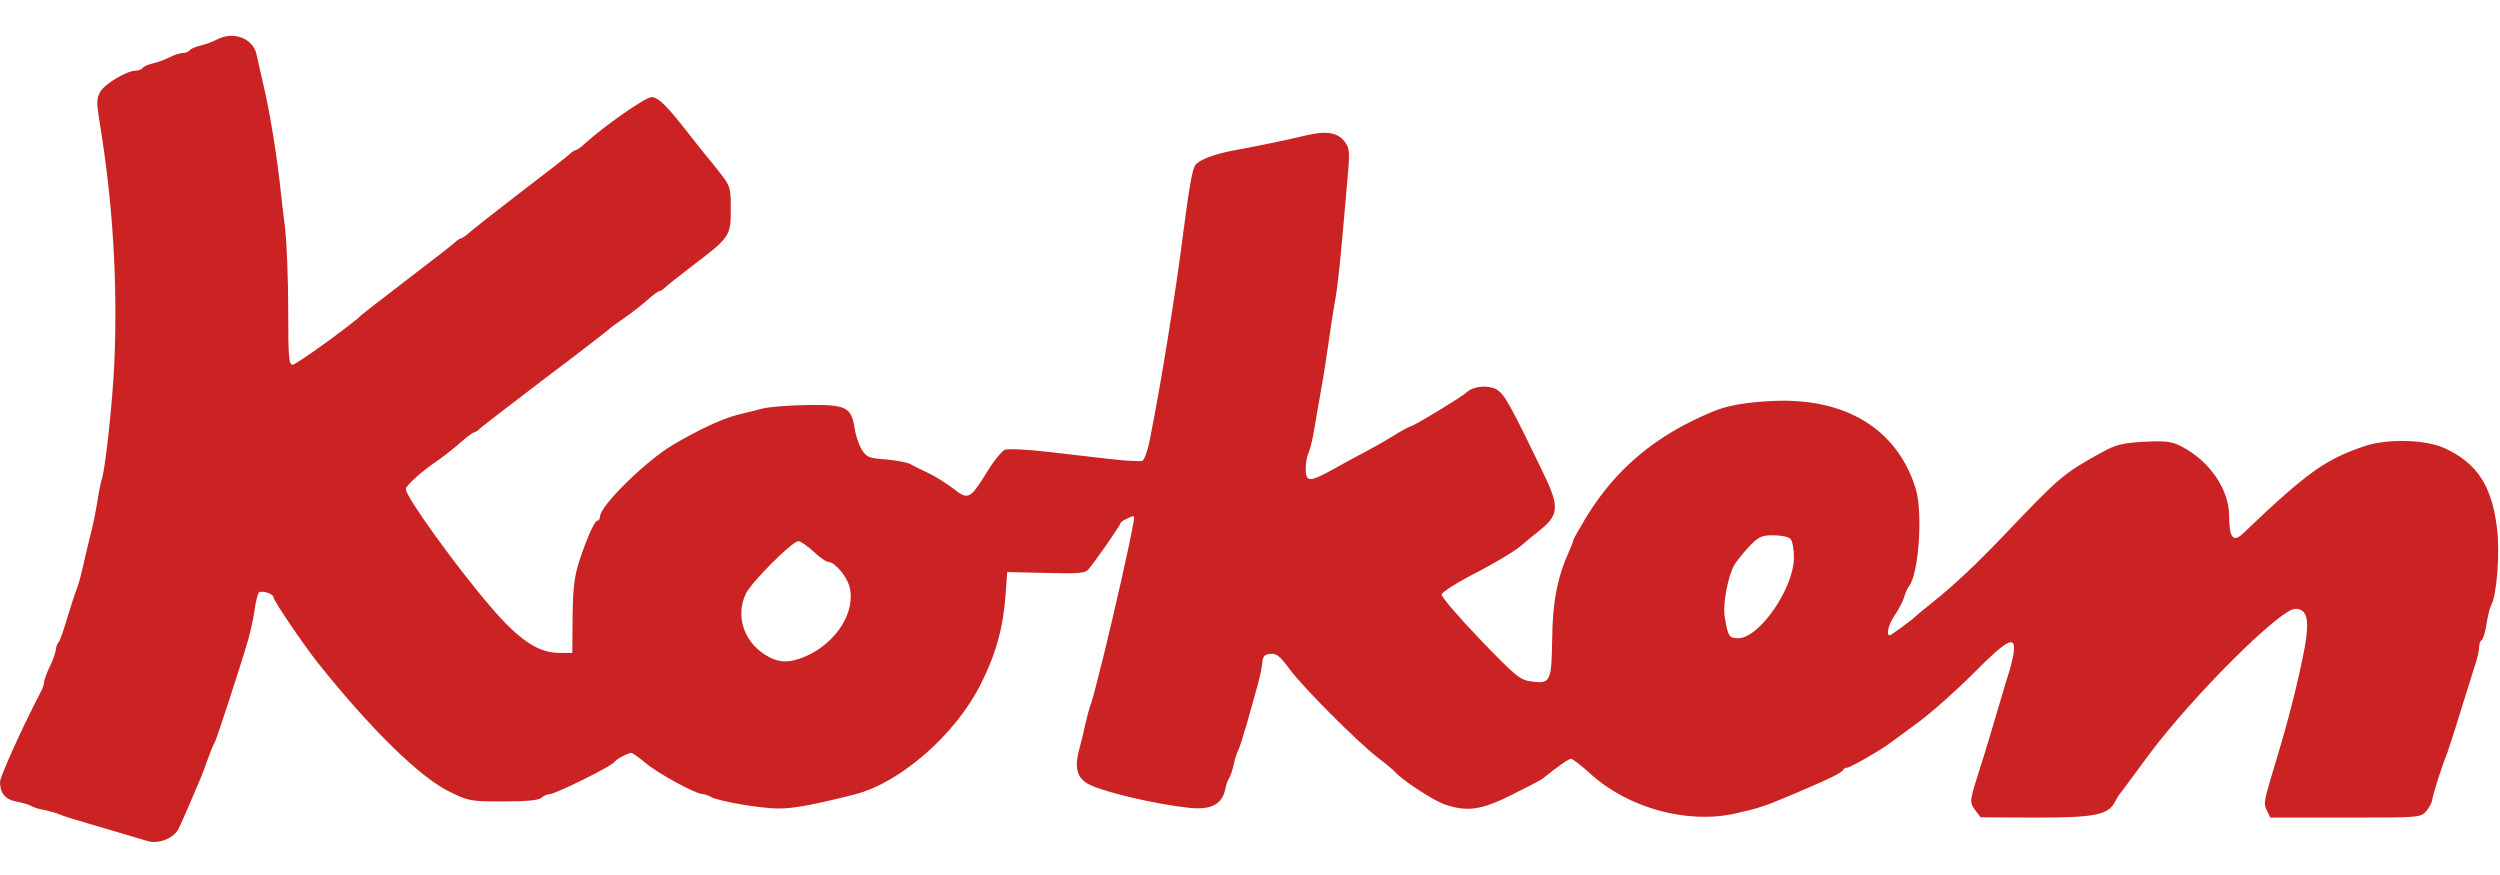
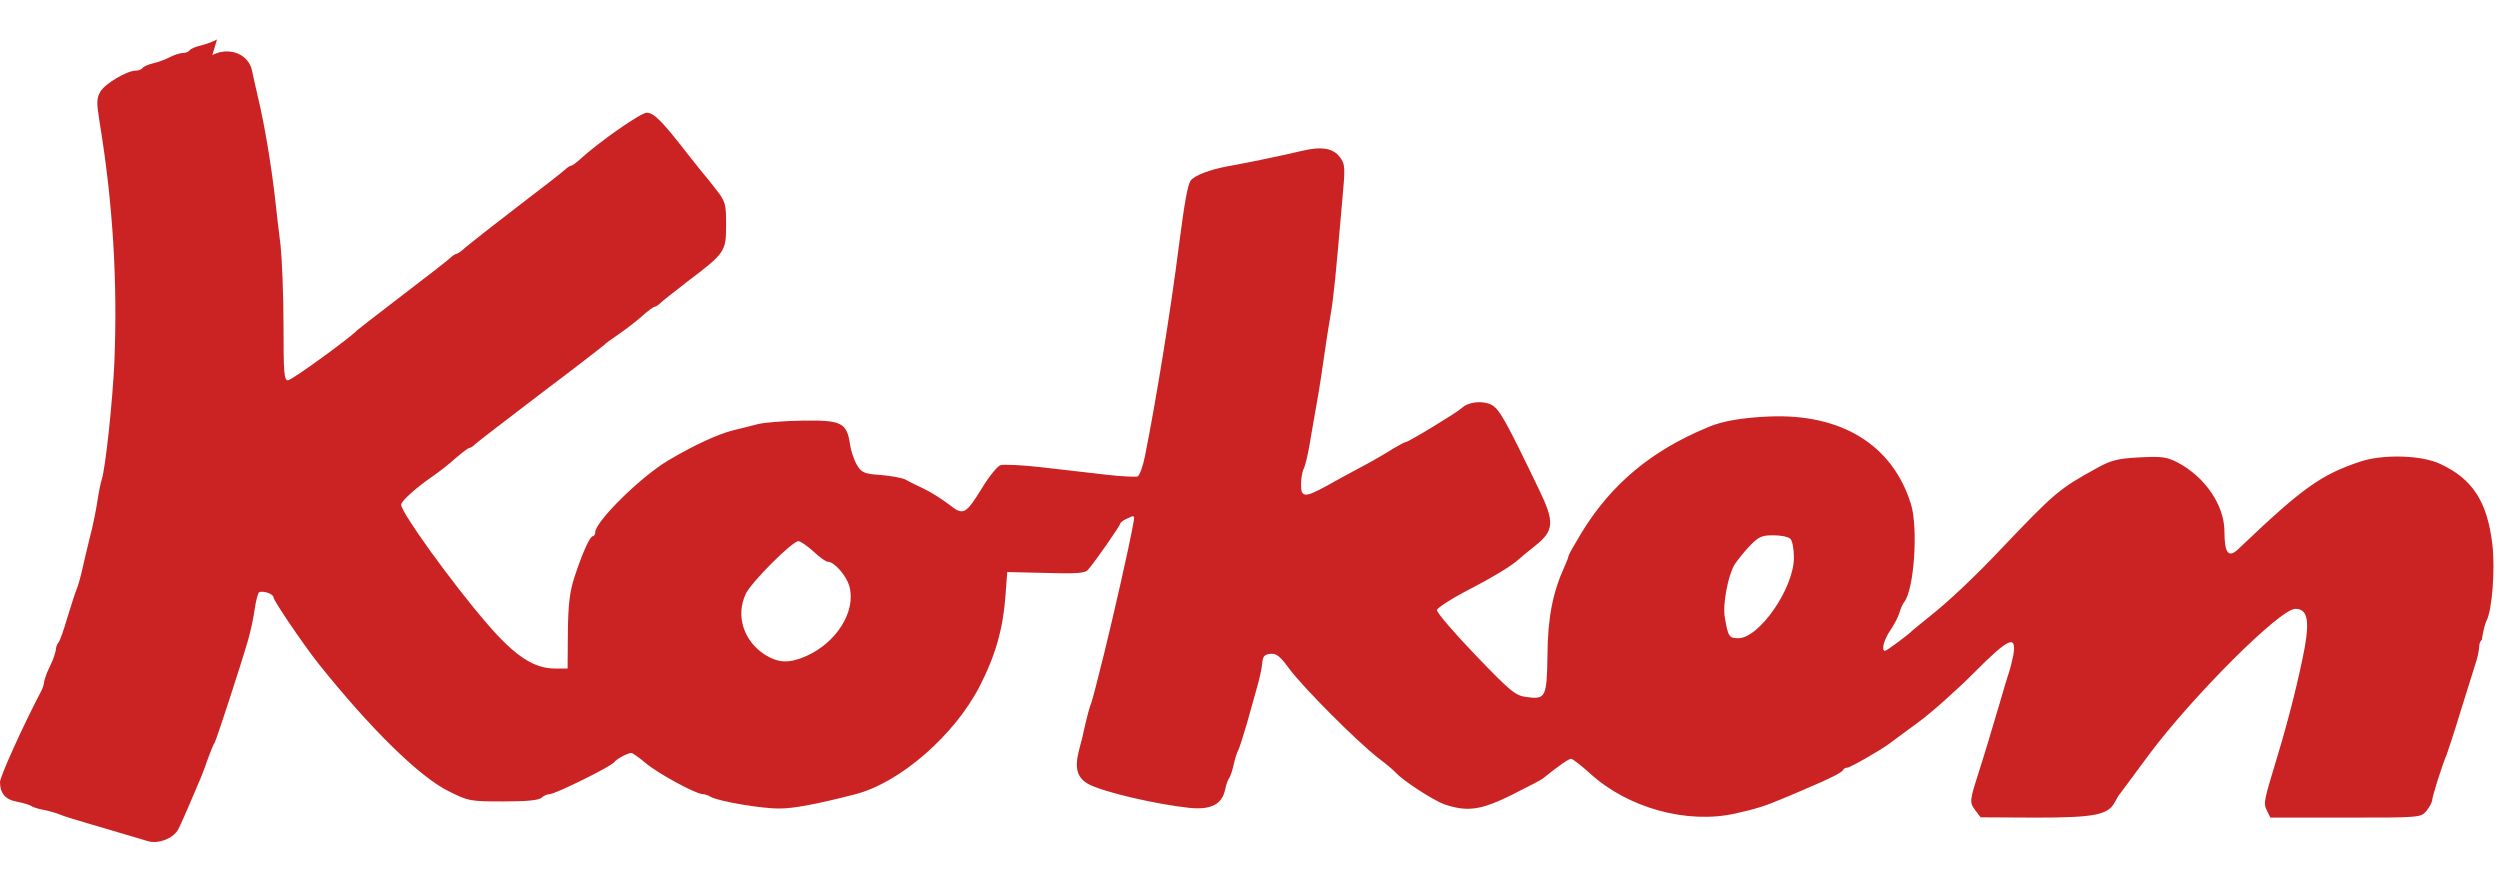
<svg xmlns="http://www.w3.org/2000/svg" height="875" viewBox="26 20.4 850.1 276.7" width="2500">
-   <path d="m99.8 23.4c-1.5.8-4 1.7-5.7 2.1s-3.3 1.1-3.6 1.6c-.4.5-1.4.9-2.3.9s-2.9.6-4.4 1.4-4 1.7-5.7 2.1-3.3 1.1-3.6 1.6c-.4.5-1.4.9-2.3.9-3.1 0-10.6 4.5-12.1 7.2-1.3 2.3-1.3 3.7-.2 10.5 4.5 27.4 6.1 54 5 81.3-.6 13.6-3.1 36.6-4.3 40-.3.8-1 4.2-1.5 7.5s-1.6 8.7-2.5 12c-.8 3.3-2 8.2-2.6 11-.6 2.7-1.5 5.9-2 7s-1.8 5.4-3.1 9.5c-1.2 4.1-2.5 7.9-3 8.4-.5.6-.9 1.7-.9 2.5-.1.9-.9 3.4-2 5.6s-1.9 4.6-2 5.3c0 .7-.4 2-.9 3-6.3 12-14.1 29.3-14.1 31.1 0 3.8 1.8 6 5.8 6.7 2 .4 4.2 1 4.7 1.4.6.4 2.6 1.1 4.5 1.4 1.9.4 4.4 1.1 5.5 1.6s5.4 1.8 9.5 3c9.4 2.8 16.7 4.9 20.3 6 3.5 1.1 8.9-1 10.4-4.2.7-1.3 2.1-4.6 3.3-7.3 1.2-2.8 2.7-6.4 3.4-8 .8-1.7 2.2-5.3 3.1-8 1-2.8 2.1-5.5 2.5-6 .6-1 8.5-25.1 11.4-35 .8-2.8 1.8-7.4 2.2-10.3s1.1-5.5 1.5-5.8c1.2-.7 4.9.5 4.9 1.7 0 1.1 10.2 16.1 15.1 22.3 17.7 22.2 34.5 38.7 44.4 43.6 6.8 3.4 7.3 3.5 18.7 3.5 8 0 12.1-.4 13-1.3.6-.6 1.9-1.2 2.8-1.2 1.8 0 21.1-9.5 21.9-10.9.7-1 4.6-3.1 5.8-3.1.4 0 2.6 1.6 4.8 3.4 3.9 3.4 17.1 10.6 19.4 10.6.6 0 1.9.4 2.9 1 2.8 1.5 17.4 4 23.3 3.9 4.8 0 12.3-1.4 25.6-4.8 15.3-3.9 33.9-20.1 42.5-36.9 5.3-10.3 7.9-19.5 8.7-30.6l.6-8.1 13.1.3c10.1.3 13.4.1 14.3-1 2.2-2.4 11.1-15.2 11.1-15.9 0-.3 1.1-1.1 2.5-1.7 2.3-1.1 2.4-1 1.9 1.6-1.4 8-6.6 30.7-9.9 44.2-.9 3.6-2.2 8.7-2.9 11.5-.7 2.7-1.5 5.7-1.9 6.5-.3.8-1 3.5-1.6 6-.5 2.5-1.5 6.6-2.2 9.1-1.6 6.2-.6 9.5 3.4 11.6 5.3 2.7 22.9 6.8 34.3 8 7.2.7 10.9-1.2 12-6.2.3-1.7 1-3.5 1.4-4 .4-.6 1.1-2.6 1.5-4.5s1.1-4.1 1.6-5c.4-.8 1.7-4.9 2.9-9s2.7-9.8 3.5-12.5c.8-2.8 1.6-6.4 1.7-8 .2-2.4.8-3 2.8-3.2s3.3.8 6.5 5.2c4.6 6.2 22.6 24.3 30 30.1 2.8 2.1 5.5 4.4 6 5 2.5 2.8 12.8 9.5 16.7 10.9 7.7 2.6 12.3 2 22.8-3.2 5.2-2.6 10-5.1 10.5-5.5 5.2-4.2 8.9-6.8 9.7-6.8.6 0 3.5 2.3 6.5 5 12.8 11.7 32.9 17.3 49.4 13.6 7.2-1.6 10.3-2.6 16.4-5.2 1.7-.7 5.3-2.2 8-3.4 7.8-3.3 12-5.4 12.3-6.3.2-.4.8-.7 1.4-.7.9 0 11.6-6.1 14.3-8.2.6-.4 4.8-3.6 9.5-7s13.3-11.1 19.3-17.1c11.7-11.8 14.5-13.1 13.3-5.9-.4 2-1.1 4.8-1.6 6.2s-1.8 5.9-3 10c-3.2 10.7-5 16.9-6.5 21.5-3.8 11.9-3.9 12.1-1.9 14.9l1.9 2.5 18.6.1c20.1 0 24.7-.9 27-5.2.6-1.2 1.5-2.7 2-3.2.5-.6 4.8-6.5 9.7-13.1 14.8-19.8 44.5-49.5 49.7-49.5 4 0 4.9 3.7 3.2 13.1-2 10.7-5.5 24.5-9.1 36.4-4.9 16.3-5 16.4-3.8 19l1.2 2.5h25.6c25.3 0 25.6 0 27.5-2.3 1-1.2 1.8-2.8 1.9-3.4 0-1.3 3.4-12.1 5-15.8.4-1.1 2.5-7.4 4.5-14 2.1-6.6 4.3-13.9 5.1-16.3.8-2.3 1.4-5.1 1.4-6.2 0-1 .4-2.1.9-2.4s1.2-2.7 1.6-5.3c.4-2.7 1.1-5.6 1.6-6.5 1.9-3.5 3-17.5 2-26-1.7-14.5-6.7-22.3-17.8-27.4-6.4-3-19.4-3.3-27-.8-13.5 4.5-19.7 8.9-41.5 29.7-3.4 3.3-4.8 1.6-4.8-5.9 0-8.9-6.6-18.6-16-23.5-3.5-1.8-5.3-2.1-12.8-1.7-7.4.4-9.6.9-14.5 3.6-13.1 7.2-14.4 8.4-32.8 27.7-9.3 9.8-17.8 17.8-24.4 23-2.7 2.2-5.2 4.2-5.5 4.5-1.3 1.4-8.9 7-9.4 7-1.4 0-.4-3.8 1.8-7 1.3-1.9 2.7-4.6 3.1-6s1.1-3 1.6-3.6c3.4-4.2 4.8-25.3 2.3-33.3-6.2-20.1-23.6-30.8-48.1-29.8-9.1.4-15.9 1.5-20.8 3.6-19.4 8-33 19.4-43.1 35.9-2.4 4-4.4 7.5-4.4 7.8s-.6 2-1.4 3.7c-4.1 9.1-5.7 17.6-5.8 30.1-.2 14.4-.6 15.2-7.1 14.3-3.8-.5-5.3-1.7-17.5-14.4-7.3-7.6-13.1-14.4-13-15.2.2-.7 4.4-3.5 9.3-6.1 9.7-5 16.3-9 18.6-11.2.8-.7 3.3-2.8 5.6-4.6 6.3-5 6.6-8 1.3-18.9-11.6-24.1-13.5-27.5-16.3-29-3-1.5-7.8-1-10 1.1-1.4 1.4-18.2 11.6-19.1 11.6-.4 0-2.3 1.1-4.4 2.3-2 1.3-6.6 4-10.2 5.9s-9.1 4.9-12.3 6.7c-7.5 4.1-8.7 4-8.7-.5 0-1.9.4-4.3.9-5.3.5-.9 1.4-4.6 2-8.2.6-3.5 1.7-10 2.5-14.4s1.9-11.6 2.5-16 1.6-10.7 2.2-14c1-5.9 1.7-13 3.9-38.4 1.1-11.7 1-12.6-.8-15-2.3-3.1-6.3-3.7-13-2.1s-17.8 3.9-24.5 5.1-12.2 3.3-13.3 5.1c-1 1.6-2 7.3-3.9 21.8-2.8 22.2-7.9 53.6-11.6 71.9-.7 3.5-1.8 6.5-2.5 6.8-.7.2-5.4 0-10.6-.6-5.1-.6-14.9-1.7-21.7-2.5-6.9-.8-13.3-1.1-14.4-.7-1 .4-3.8 3.8-6.1 7.6-5.6 9.1-6.4 9.6-11.2 5.8-2.2-1.7-5.9-4.1-8.4-5.3s-5.4-2.6-6.4-3.2c-1.1-.6-4.9-1.3-8.4-1.6-5.8-.4-6.6-.8-8.2-3.4-1-1.7-2.1-4.9-2.4-7.3-1.1-7.1-3-8-16-7.8-6.1.1-13 .6-15.3 1.2-2.4.6-6.2 1.6-8.4 2.1-5.2 1.3-13.4 5.1-22 10.2-9.2 5.4-24.9 20.8-24.9 24.5 0 .7-.4 1.3-.8 1.3-1 0-3.5 5.5-6.3 14-1.6 5.1-2.1 9.2-2.2 18.8l-.1 12.2h-4.2c-7.3 0-13.7-4.2-23.4-15.5-12.1-14.1-29-37.6-29-40.2 0-1.2 5.2-5.9 10.5-9.5 2.2-1.5 5.8-4.3 8-6.3 2.2-1.9 4.3-3.5 4.7-3.5s1.3-.6 2-1.3 10.8-8.4 22.3-17.2c11.6-8.7 21.2-16.2 21.5-16.5.3-.4 2.5-2 5-3.7s6.1-4.5 8-6.2 3.8-3.1 4.2-3.1 1.3-.6 2-1.3 4.9-4 9.3-7.4c12.7-9.6 13-10.1 13-19.2 0-7.2-.2-7.9-3.5-12.1-1.9-2.5-3.7-4.7-4-5s-3-3.7-6-7.5c-8.2-10.6-11.1-13.5-13.5-13.5-2 0-16.3 10-22.5 15.7-1.4 1.3-2.8 2.3-3.2 2.3-.3 0-1.3.6-2 1.3s-8 6.4-16.3 12.7c-8.2 6.3-16.1 12.5-17.5 13.7-1.4 1.3-2.8 2.3-3.2 2.3-.3 0-1.3.6-2 1.3s-8 6.4-16.3 12.7c-8.2 6.3-15.2 11.7-15.5 12-2 2.3-22.2 17-23.5 17s-1.5-2.5-1.5-18.6c0-10.3-.5-22.5-1-27.3-.6-4.7-1.5-12.4-2-17.1-1.3-10.9-3.4-23.6-5.5-32.5-.9-3.9-1.9-8.2-2.2-9.8-1.1-5.6-7.8-8.3-13.5-5.3zm535 169.8c.7.7 1.2 3.5 1.2 6.4 0 10.4-11.8 27.4-18.9 27.4-3.1 0-3.5-.5-4.6-7.1-.8-4.3 1.1-14.2 3.3-17.9.9-1.4 3.1-4.2 5.1-6.3 3.1-3.2 4.1-3.7 8.1-3.7 2.5 0 5.1.5 5.8 1.2zm-332.2 4.3c2 1.9 4.2 3.5 4.9 3.5 2.2 0 6.3 4.7 7.3 8.3 2.4 8.5-4.3 19.2-14.7 23.8-5.8 2.5-9.3 2.4-14-.5-7.3-4.7-10-13.3-6.5-20.7 1.9-4 15.8-17.9 17.9-17.9.7 0 3 1.6 5.1 3.5z" fill="#cb2323" />
+   <path d="m99.8 23.4c-1.5.8-4 1.7-5.7 2.1s-3.3 1.1-3.6 1.6c-.4.5-1.4.9-2.3.9s-2.9.6-4.4 1.4-4 1.7-5.7 2.1-3.3 1.1-3.6 1.6c-.4.5-1.4.9-2.3.9-3.1 0-10.6 4.5-12.1 7.2-1.3 2.3-1.3 3.7-.2 10.5 4.5 27.4 6.1 54 5 81.3-.6 13.6-3.1 36.6-4.3 40-.3.8-1 4.2-1.5 7.5s-1.6 8.7-2.5 12c-.8 3.3-2 8.2-2.6 11-.6 2.7-1.5 5.9-2 7s-1.8 5.4-3.1 9.5c-1.2 4.1-2.5 7.9-3 8.4-.5.6-.9 1.7-.9 2.5-.1.9-.9 3.4-2 5.6s-1.9 4.6-2 5.3c0 .7-.4 2-.9 3-6.3 12-14.1 29.3-14.1 31.1 0 3.8 1.8 6 5.8 6.7 2 .4 4.2 1 4.7 1.4.6.4 2.6 1.1 4.5 1.4 1.9.4 4.4 1.1 5.5 1.6s5.4 1.8 9.5 3c9.4 2.8 16.7 4.9 20.3 6 3.5 1.1 8.9-1 10.4-4.2.7-1.3 2.1-4.6 3.3-7.3 1.2-2.8 2.7-6.4 3.4-8 .8-1.7 2.2-5.3 3.1-8 1-2.8 2.1-5.5 2.5-6 .6-1 8.5-25.1 11.4-35 .8-2.8 1.8-7.4 2.2-10.3s1.1-5.5 1.5-5.8c1.2-.7 4.9.5 4.9 1.7 0 1.1 10.2 16.1 15.1 22.3 17.7 22.2 34.5 38.7 44.4 43.6 6.8 3.4 7.3 3.5 18.7 3.5 8 0 12.1-.4 13-1.3.6-.6 1.9-1.2 2.8-1.2 1.8 0 21.1-9.5 21.9-10.9.7-1 4.6-3.1 5.8-3.1.4 0 2.6 1.6 4.8 3.4 3.9 3.4 17.1 10.6 19.4 10.6.6 0 1.9.4 2.9 1 2.8 1.5 17.4 4 23.3 3.9 4.8 0 12.3-1.4 25.6-4.8 15.3-3.9 33.9-20.1 42.5-36.9 5.3-10.3 7.9-19.5 8.7-30.6l.6-8.1 13.1.3c10.1.3 13.4.1 14.3-1 2.2-2.4 11.1-15.2 11.1-15.9 0-.3 1.1-1.1 2.5-1.7 2.3-1.1 2.4-1 1.9 1.6-1.4 8-6.6 30.7-9.9 44.2-.9 3.6-2.2 8.7-2.9 11.5-.7 2.7-1.5 5.7-1.9 6.5-.3.8-1 3.5-1.6 6-.5 2.5-1.5 6.6-2.2 9.1-1.6 6.2-.6 9.5 3.4 11.6 5.3 2.7 22.9 6.8 34.3 8 7.2.7 10.9-1.2 12-6.2.3-1.7 1-3.5 1.4-4 .4-.6 1.1-2.6 1.5-4.5s1.1-4.1 1.6-5c.4-.8 1.7-4.9 2.9-9s2.7-9.8 3.5-12.5c.8-2.8 1.6-6.4 1.7-8 .2-2.4.8-3 2.8-3.2s3.3.8 6.5 5.2c4.6 6.2 22.6 24.3 30 30.1 2.8 2.1 5.5 4.4 6 5 2.5 2.8 12.8 9.5 16.7 10.9 7.7 2.6 12.3 2 22.8-3.2 5.2-2.6 10-5.1 10.5-5.5 5.2-4.2 8.9-6.8 9.7-6.8.6 0 3.5 2.3 6.5 5 12.8 11.7 32.9 17.3 49.4 13.6 7.2-1.6 10.3-2.6 16.4-5.2 1.7-.7 5.3-2.2 8-3.4 7.8-3.3 12-5.4 12.3-6.3.2-.4.8-.7 1.4-.7.9 0 11.6-6.1 14.3-8.2.6-.4 4.8-3.6 9.5-7s13.3-11.1 19.3-17.1c11.7-11.8 14.5-13.1 13.3-5.9-.4 2-1.1 4.8-1.6 6.2s-1.8 5.9-3 10c-3.2 10.7-5 16.9-6.5 21.5-3.8 11.9-3.9 12.1-1.9 14.9l1.9 2.5 18.6.1c20.1 0 24.7-.9 27-5.2.6-1.2 1.5-2.7 2-3.2.5-.6 4.8-6.5 9.7-13.1 14.8-19.8 44.5-49.5 49.7-49.5 4 0 4.9 3.7 3.2 13.1-2 10.7-5.5 24.5-9.1 36.4-4.9 16.3-5 16.4-3.8 19l1.2 2.5h25.6c25.3 0 25.6 0 27.5-2.3 1-1.2 1.8-2.8 1.9-3.4 0-1.3 3.4-12.1 5-15.8.4-1.1 2.5-7.4 4.5-14 2.1-6.6 4.3-13.9 5.1-16.3.8-2.3 1.4-5.1 1.4-6.2 0-1 .4-2.1.9-2.4c.4-2.7 1.1-5.6 1.6-6.5 1.9-3.5 3-17.5 2-26-1.7-14.5-6.7-22.3-17.8-27.4-6.4-3-19.4-3.3-27-.8-13.5 4.5-19.7 8.9-41.5 29.7-3.4 3.3-4.8 1.6-4.8-5.9 0-8.9-6.6-18.6-16-23.5-3.5-1.8-5.3-2.1-12.8-1.7-7.4.4-9.6.9-14.5 3.6-13.1 7.2-14.4 8.4-32.8 27.7-9.3 9.8-17.8 17.8-24.4 23-2.7 2.2-5.2 4.2-5.5 4.5-1.3 1.4-8.9 7-9.4 7-1.4 0-.4-3.8 1.8-7 1.3-1.9 2.7-4.6 3.1-6s1.1-3 1.6-3.6c3.4-4.2 4.8-25.3 2.3-33.3-6.2-20.1-23.6-30.8-48.1-29.8-9.1.4-15.9 1.5-20.8 3.6-19.4 8-33 19.4-43.1 35.9-2.4 4-4.4 7.5-4.4 7.8s-.6 2-1.4 3.7c-4.1 9.1-5.7 17.6-5.8 30.1-.2 14.4-.6 15.2-7.1 14.3-3.8-.5-5.3-1.7-17.5-14.4-7.3-7.6-13.1-14.4-13-15.2.2-.7 4.4-3.5 9.3-6.1 9.7-5 16.3-9 18.6-11.2.8-.7 3.3-2.8 5.6-4.6 6.3-5 6.6-8 1.3-18.9-11.6-24.1-13.5-27.5-16.3-29-3-1.5-7.8-1-10 1.1-1.4 1.4-18.2 11.6-19.1 11.6-.4 0-2.3 1.1-4.4 2.3-2 1.3-6.6 4-10.2 5.9s-9.1 4.9-12.3 6.7c-7.5 4.1-8.7 4-8.7-.5 0-1.9.4-4.3.9-5.3.5-.9 1.4-4.6 2-8.2.6-3.5 1.7-10 2.5-14.4s1.9-11.6 2.5-16 1.6-10.7 2.2-14c1-5.9 1.7-13 3.9-38.4 1.1-11.7 1-12.6-.8-15-2.3-3.1-6.3-3.7-13-2.1s-17.8 3.9-24.5 5.1-12.2 3.3-13.3 5.1c-1 1.6-2 7.3-3.9 21.8-2.8 22.2-7.9 53.6-11.6 71.9-.7 3.5-1.8 6.5-2.5 6.8-.7.2-5.4 0-10.6-.6-5.1-.6-14.9-1.7-21.7-2.5-6.9-.8-13.3-1.1-14.4-.7-1 .4-3.8 3.8-6.1 7.6-5.6 9.1-6.4 9.6-11.2 5.8-2.2-1.7-5.9-4.1-8.4-5.3s-5.4-2.6-6.4-3.2c-1.1-.6-4.9-1.3-8.4-1.6-5.8-.4-6.6-.8-8.2-3.4-1-1.7-2.1-4.9-2.4-7.3-1.1-7.1-3-8-16-7.8-6.1.1-13 .6-15.3 1.2-2.4.6-6.2 1.6-8.4 2.1-5.2 1.3-13.4 5.1-22 10.2-9.2 5.4-24.9 20.8-24.9 24.5 0 .7-.4 1.3-.8 1.3-1 0-3.5 5.5-6.3 14-1.6 5.1-2.1 9.2-2.2 18.8l-.1 12.2h-4.2c-7.3 0-13.7-4.2-23.4-15.5-12.1-14.1-29-37.6-29-40.2 0-1.2 5.2-5.9 10.5-9.5 2.2-1.5 5.8-4.3 8-6.3 2.2-1.9 4.3-3.5 4.7-3.5s1.3-.6 2-1.3 10.8-8.4 22.3-17.2c11.6-8.7 21.2-16.2 21.5-16.5.3-.4 2.5-2 5-3.7s6.1-4.5 8-6.2 3.8-3.1 4.2-3.1 1.3-.6 2-1.3 4.9-4 9.3-7.4c12.7-9.6 13-10.1 13-19.2 0-7.2-.2-7.9-3.5-12.1-1.9-2.5-3.7-4.7-4-5s-3-3.7-6-7.5c-8.2-10.6-11.1-13.5-13.5-13.5-2 0-16.3 10-22.5 15.7-1.4 1.3-2.8 2.3-3.2 2.3-.3 0-1.3.6-2 1.3s-8 6.4-16.3 12.7c-8.2 6.3-16.1 12.5-17.5 13.7-1.4 1.3-2.8 2.3-3.2 2.3-.3 0-1.3.6-2 1.3s-8 6.4-16.3 12.7c-8.2 6.3-15.2 11.7-15.5 12-2 2.3-22.2 17-23.5 17s-1.5-2.5-1.5-18.6c0-10.3-.5-22.5-1-27.3-.6-4.7-1.5-12.4-2-17.1-1.3-10.9-3.4-23.6-5.5-32.5-.9-3.9-1.9-8.2-2.2-9.8-1.1-5.6-7.8-8.3-13.5-5.3zm535 169.8c.7.7 1.2 3.5 1.2 6.4 0 10.4-11.8 27.4-18.9 27.4-3.1 0-3.5-.5-4.6-7.1-.8-4.3 1.1-14.2 3.3-17.9.9-1.4 3.1-4.2 5.1-6.3 3.1-3.2 4.1-3.7 8.1-3.7 2.5 0 5.1.5 5.8 1.2zm-332.2 4.3c2 1.9 4.2 3.5 4.9 3.5 2.2 0 6.3 4.7 7.3 8.3 2.4 8.5-4.3 19.2-14.7 23.8-5.8 2.5-9.3 2.4-14-.5-7.3-4.7-10-13.3-6.5-20.7 1.9-4 15.8-17.9 17.9-17.9.7 0 3 1.6 5.1 3.5z" fill="#cb2323" />
</svg>